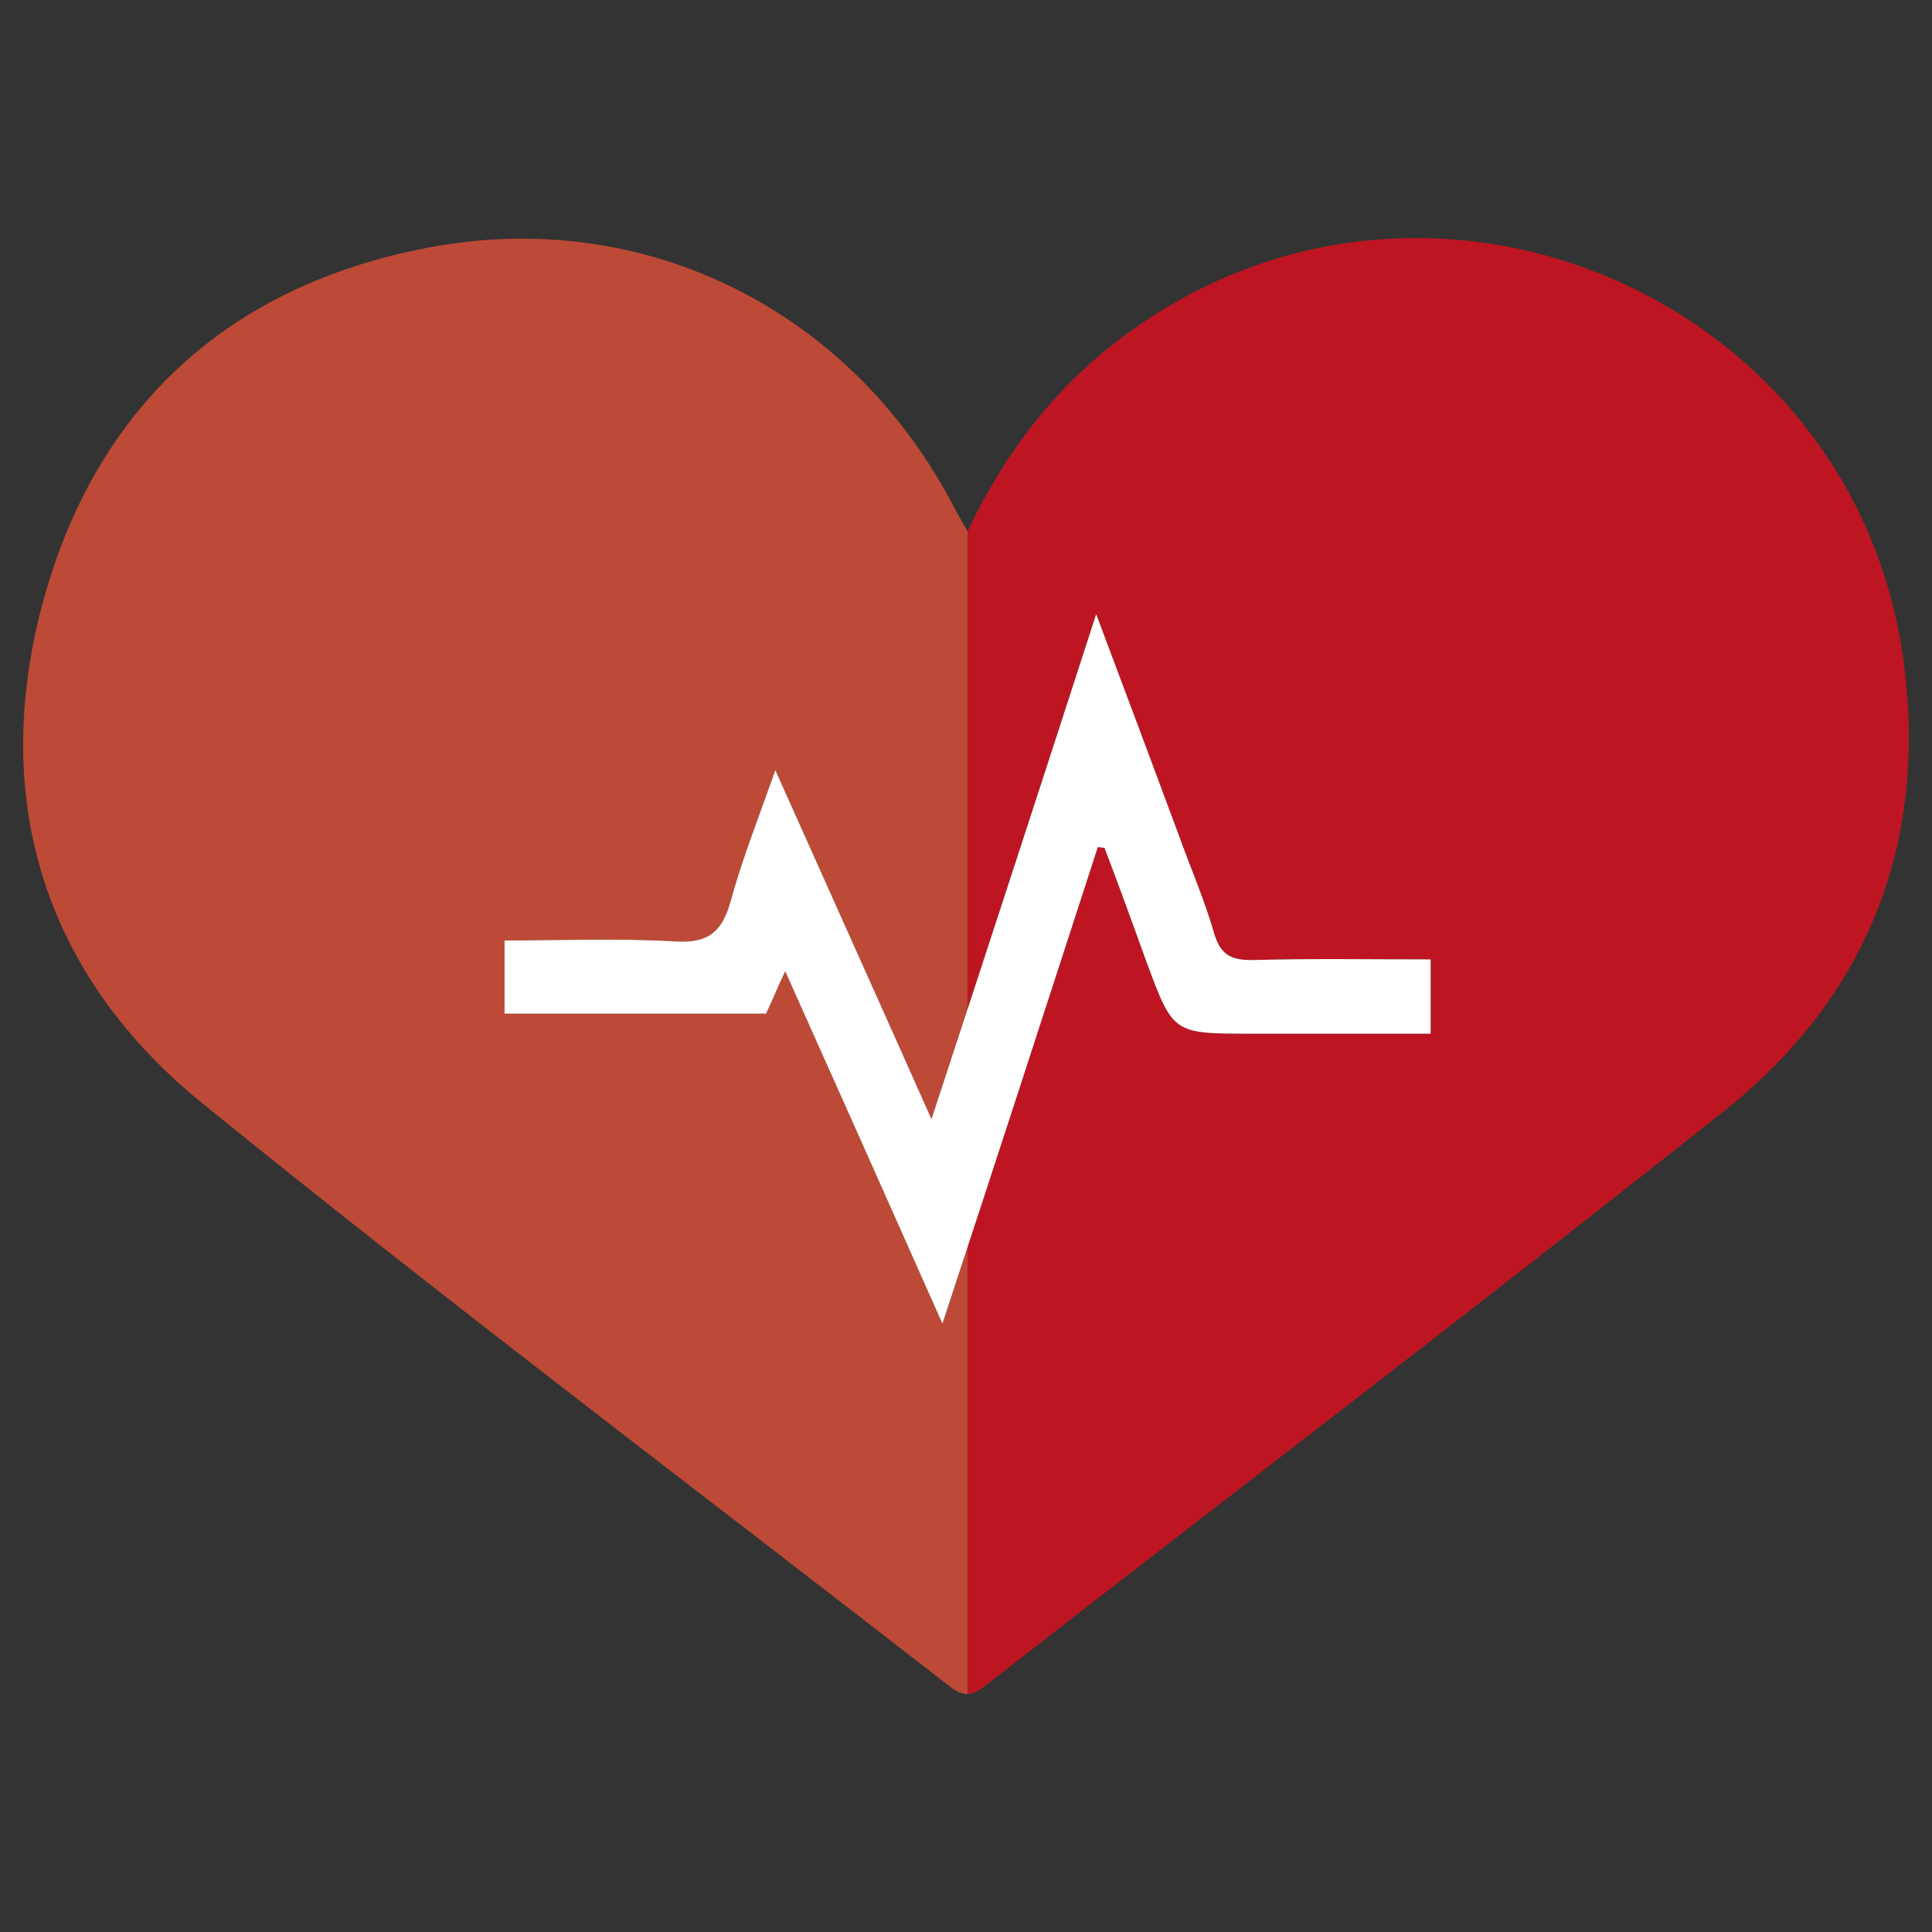
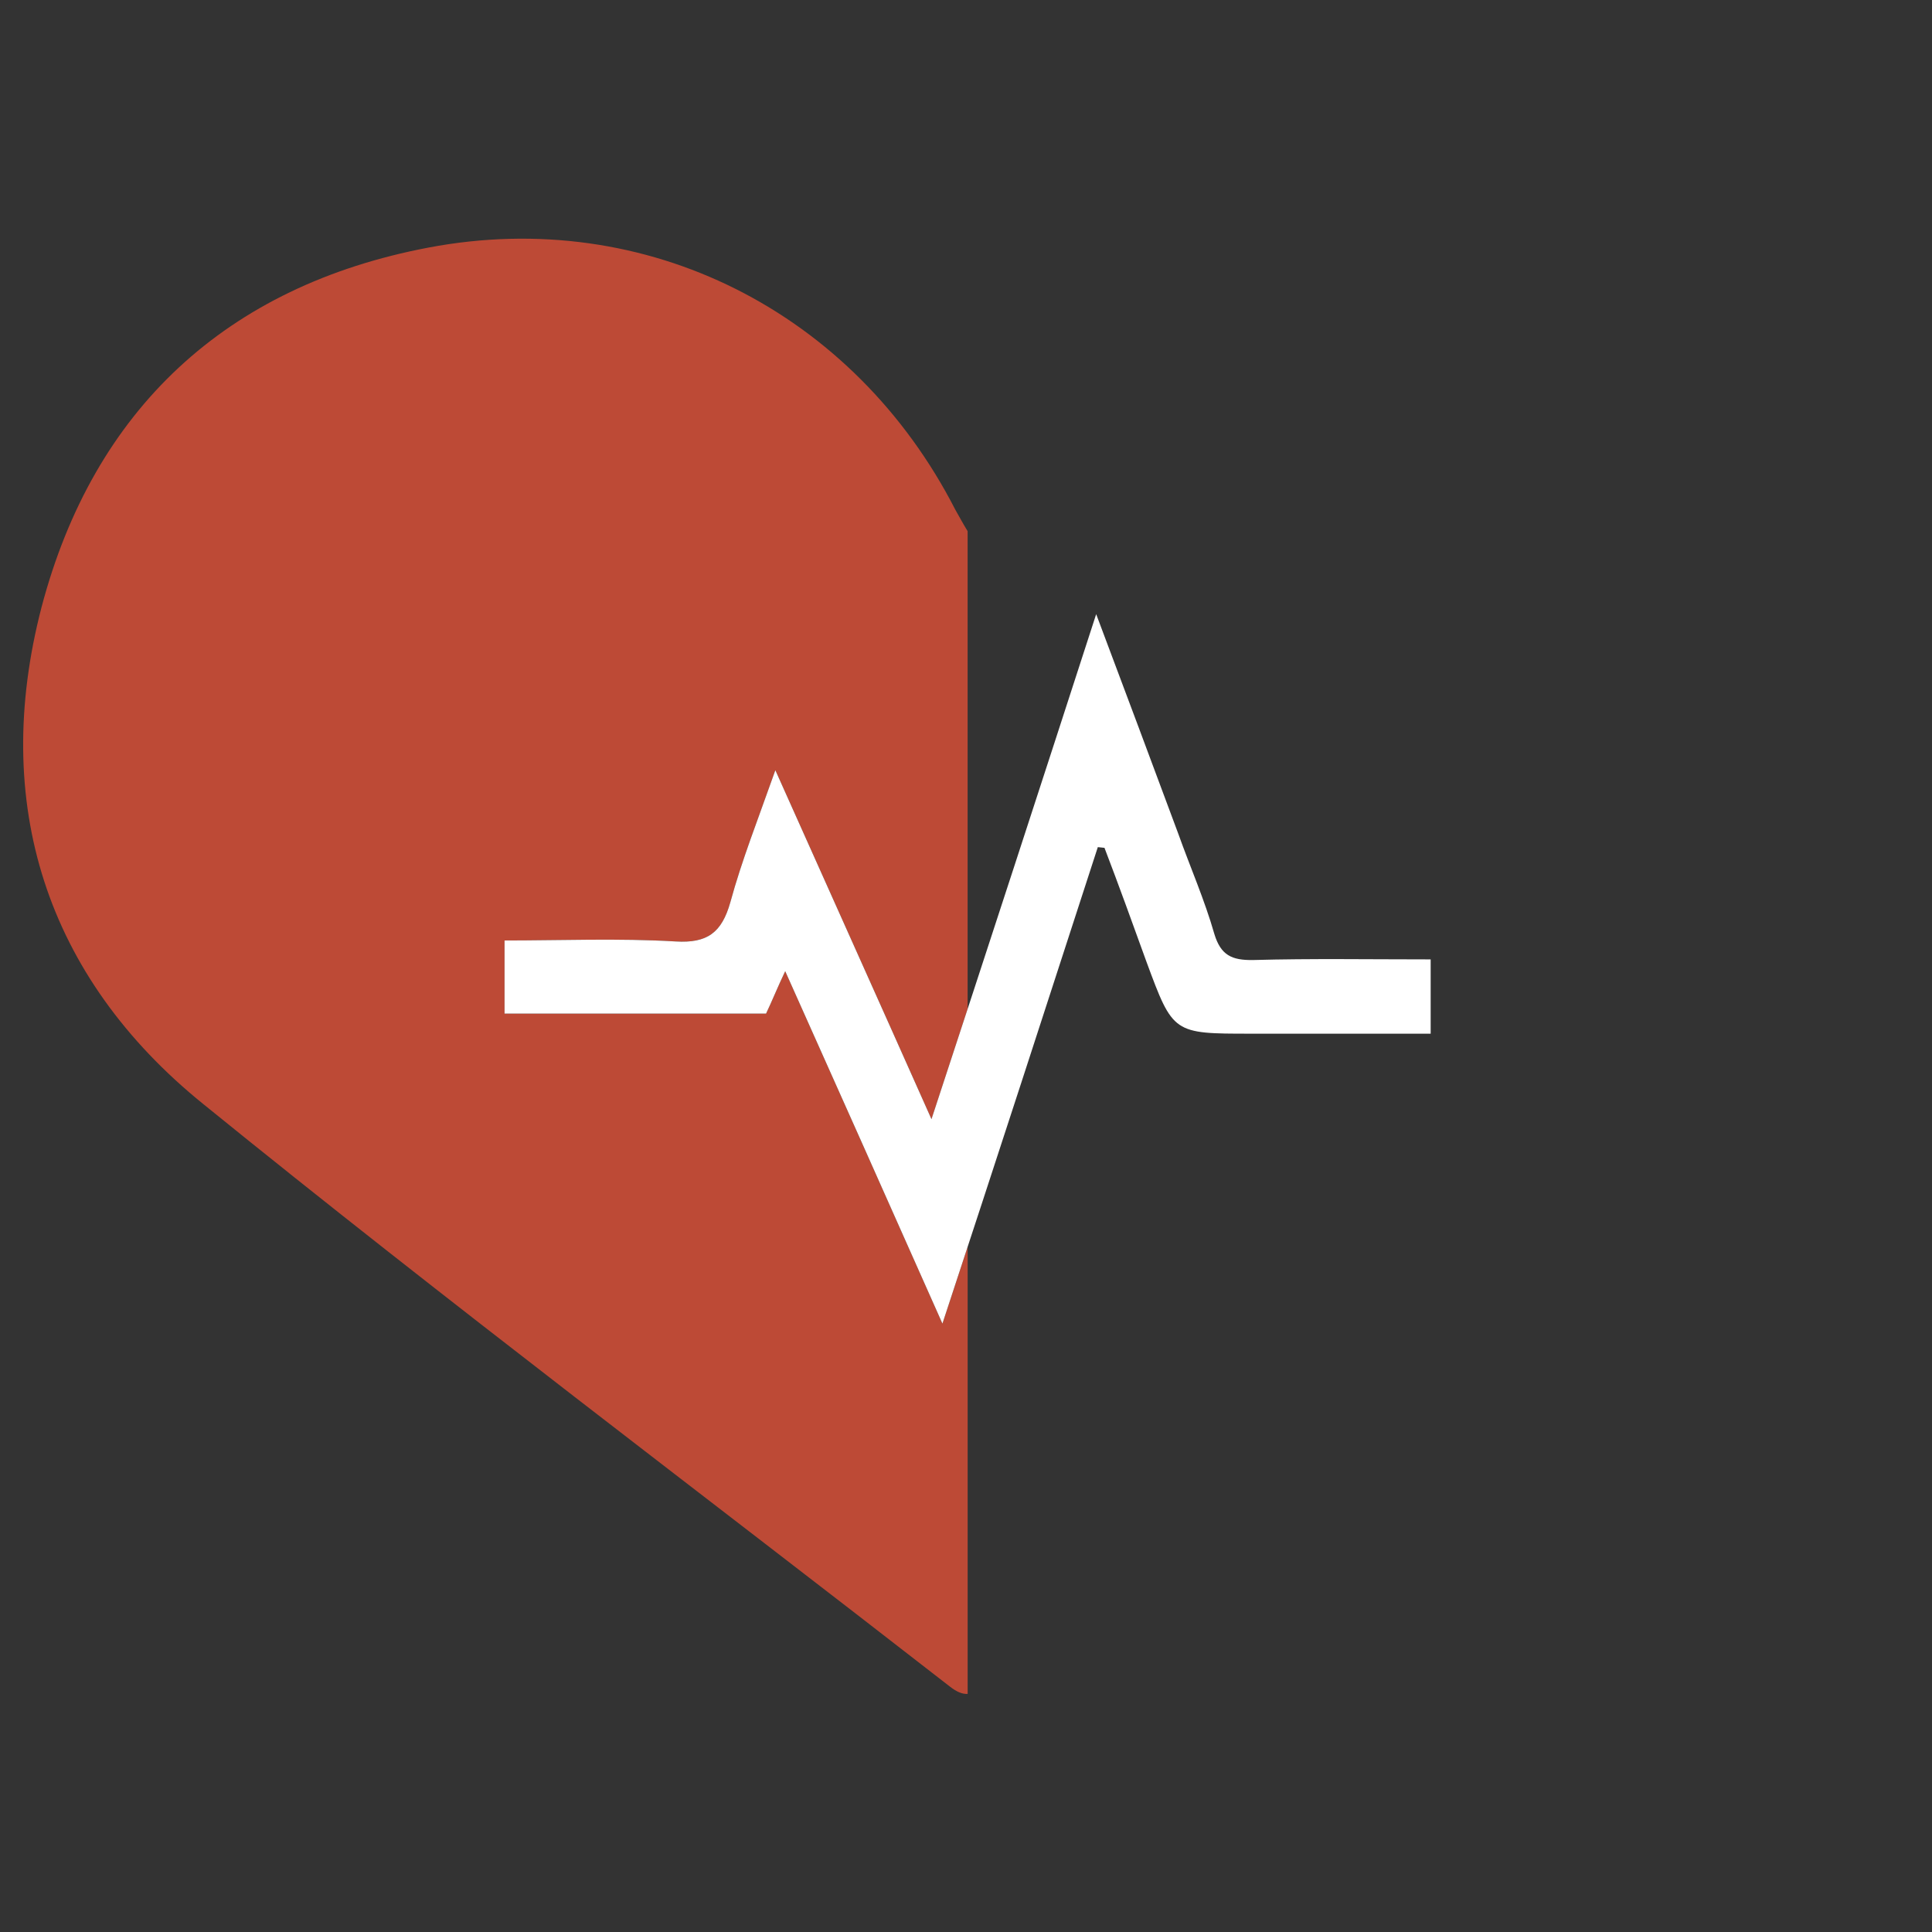
<svg xmlns="http://www.w3.org/2000/svg" version="1.1" id="Livello_1" x="0px" y="0px" width="100px" height="100px" viewBox="0 0 100 100" enable-background="new 0 0 100 100" xml:space="preserve">
  <rect x="0" y="0" width="100" height="100" fill="#333333" stroke="none" />
  <g>
    <g>
      <path fill="none" d="M56.823,43.847c0.116,0.012,0.229,0.024,0.348,0.036c0.753,1.966,1.464,3.937,2.177,5.909    c1.372,3.71,1.372,3.71,5.395,3.71c3.075,0,6.155,0,9.311,0c0-1.369,0-2.532,0-3.845c-3.145,0-6.19-0.05-9.194,0.033    c-1.102,0.016-1.668-0.247-2.003-1.35c-0.503-1.761-1.252-3.464-1.865-5.184c-1.352-3.632-2.704-7.261-4.251-11.368    c-2.255,6.96-4.426,13.63-6.653,20.431v12.312C52.386,57.521,54.607,50.679,56.823,43.847z" />
      <polygon fill="none" points="50.085,64.535 50.086,64.531 50.086,52.22 50.085,52.223   " />
-       <path opacity="0.3" fill="#FFFFFF" d="M48.214,57.928c-2.765-6.212-5.35-11.948-8.081-18.062    c-0.905,2.563-1.739,4.667-2.331,6.841c-0.444,1.561-1.181,2.123-2.83,2.023c-2.955-0.174-5.925-0.051-8.856-0.051    c0,1.403,0,2.558,0,3.785c4.575,0,9.016,0,13.536,0c0.312-0.658,0.582-1.336,0.991-2.196c2.728,6.084,5.367,12.012,8.138,18.241    c0.44-1.336,0.87-2.651,1.305-3.974V52.223C49.466,54.113,48.846,56.008,48.214,57.928z" />
-       <rect x="50.084" y="27.495" fill="#BD1622" width="0.002" height="24.724" />
-       <rect x="50.085" y="64.535" fill="#BD1622" width="0.001" height="23.144" />
      <path fill="#BD4A36" d="M48.78,68.509c-2.771-6.229-5.41-12.156-8.138-18.241c-0.409,0.86-0.678,1.538-0.991,2.196    c-4.521,0-8.961,0-13.536,0c0-1.227,0-2.381,0-3.785c2.932,0,5.902-0.123,8.856,0.051c1.648,0.1,2.386-0.462,2.83-2.023    c0.592-2.174,1.426-4.278,2.331-6.841c2.731,6.114,5.316,11.85,8.081,18.062c0.632-1.92,1.252-3.814,1.871-5.705V27.494    c-0.282-0.463-0.447-0.782-0.64-1.117c-5.234-10.213-15.954-15.709-27.269-13.562C11.713,14.799,4.847,21.195,2.15,31.428    c-2.634,10.136,0.216,19.125,8.374,25.72c12.669,10.282,25.736,20.109,38.651,30.156c0.346,0.267,0.628,0.387,0.911,0.374V64.535    C49.65,65.857,49.221,67.173,48.78,68.509z" />
-       <path fill="#BD1622" d="M98.512,34.075C95.927,15.704,74.886,6.3,59.4,16.532c-4.153,2.726-7.158,6.401-9.314,10.964V52.22    c2.228-6.801,4.398-13.471,6.653-20.431c1.547,4.107,2.899,7.736,4.251,11.368c0.613,1.72,1.362,3.423,1.865,5.184    c0.335,1.103,0.901,1.366,2.003,1.35c3.004-0.083,6.05-0.033,9.194-0.033c0,1.312,0,2.476,0,3.845c-3.155,0-6.235,0-9.311,0    c-4.022,0-4.022,0-5.395-3.71c-0.713-1.972-1.424-3.942-2.177-5.909c-0.119-0.012-0.231-0.024-0.348-0.036    c-2.216,6.832-4.438,13.673-6.737,20.684v23.147c0.282-0.012,0.563-0.156,0.903-0.416C63.745,77.32,76.61,67.535,89.296,57.46    C96.714,51.529,99.813,43.552,98.512,34.075z" />
    </g>
-     <path fill-rule="evenodd" clip-rule="evenodd" fill="#FFFFFF" d="M56.823,43.847c-2.634,8.12-5.269,16.241-8.043,24.662   c-2.771-6.229-5.41-12.156-8.138-18.241c-0.409,0.86-0.678,1.538-0.991,2.196c-4.521,0-8.961,0-13.536,0c0-1.227,0-2.381,0-3.785   c2.932,0,5.902-0.123,8.856,0.051c1.648,0.1,2.386-0.462,2.83-2.023c0.592-2.174,1.426-4.278,2.331-6.841   c2.731,6.114,5.316,11.85,8.081,18.062c2.903-8.834,5.645-17.244,8.525-26.139c1.547,4.107,2.899,7.736,4.251,11.368   c0.613,1.72,1.362,3.423,1.865,5.184c0.335,1.103,0.901,1.366,2.003,1.35c3.004-0.083,6.05-0.033,9.194-0.033   c0,1.312,0,2.476,0,3.845c-3.155,0-6.235,0-9.311,0c-4.022,0-4.022,0-5.395-3.71c-0.713-1.972-1.424-3.942-2.177-5.909   C57.052,43.872,56.939,43.859,56.823,43.847z" />
+     <path fill-rule="evenodd" clip-rule="evenodd" fill="#FFFFFF" d="M56.823,43.847c-2.634,8.12-5.269,16.241-8.043,24.662   c-2.771-6.229-5.41-12.156-8.138-18.241c-0.409,0.86-0.678,1.538-0.991,2.196c-4.521,0-8.961,0-13.536,0c0-1.227,0-2.381,0-3.785   c2.932,0,5.902-0.123,8.856,0.051c1.648,0.1,2.386-0.462,2.83-2.023c0.592-2.174,1.426-4.278,2.331-6.841   c2.731,6.114,5.316,11.85,8.081,18.062c2.903-8.834,5.645-17.244,8.525-26.139c1.547,4.107,2.899,7.736,4.251,11.368   c0.613,1.72,1.362,3.423,1.865,5.184c0.335,1.103,0.901,1.366,2.003,1.35c3.004-0.083,6.05-0.033,9.194-0.033   c0,1.312,0,2.476,0,3.845c-3.155,0-6.235,0-9.311,0c-4.022,0-4.022,0-5.395-3.71c-0.713-1.972-1.424-3.942-2.177-5.909   C57.052,43.872,56.939,43.859,56.823,43.847" />
  </g>
</svg>